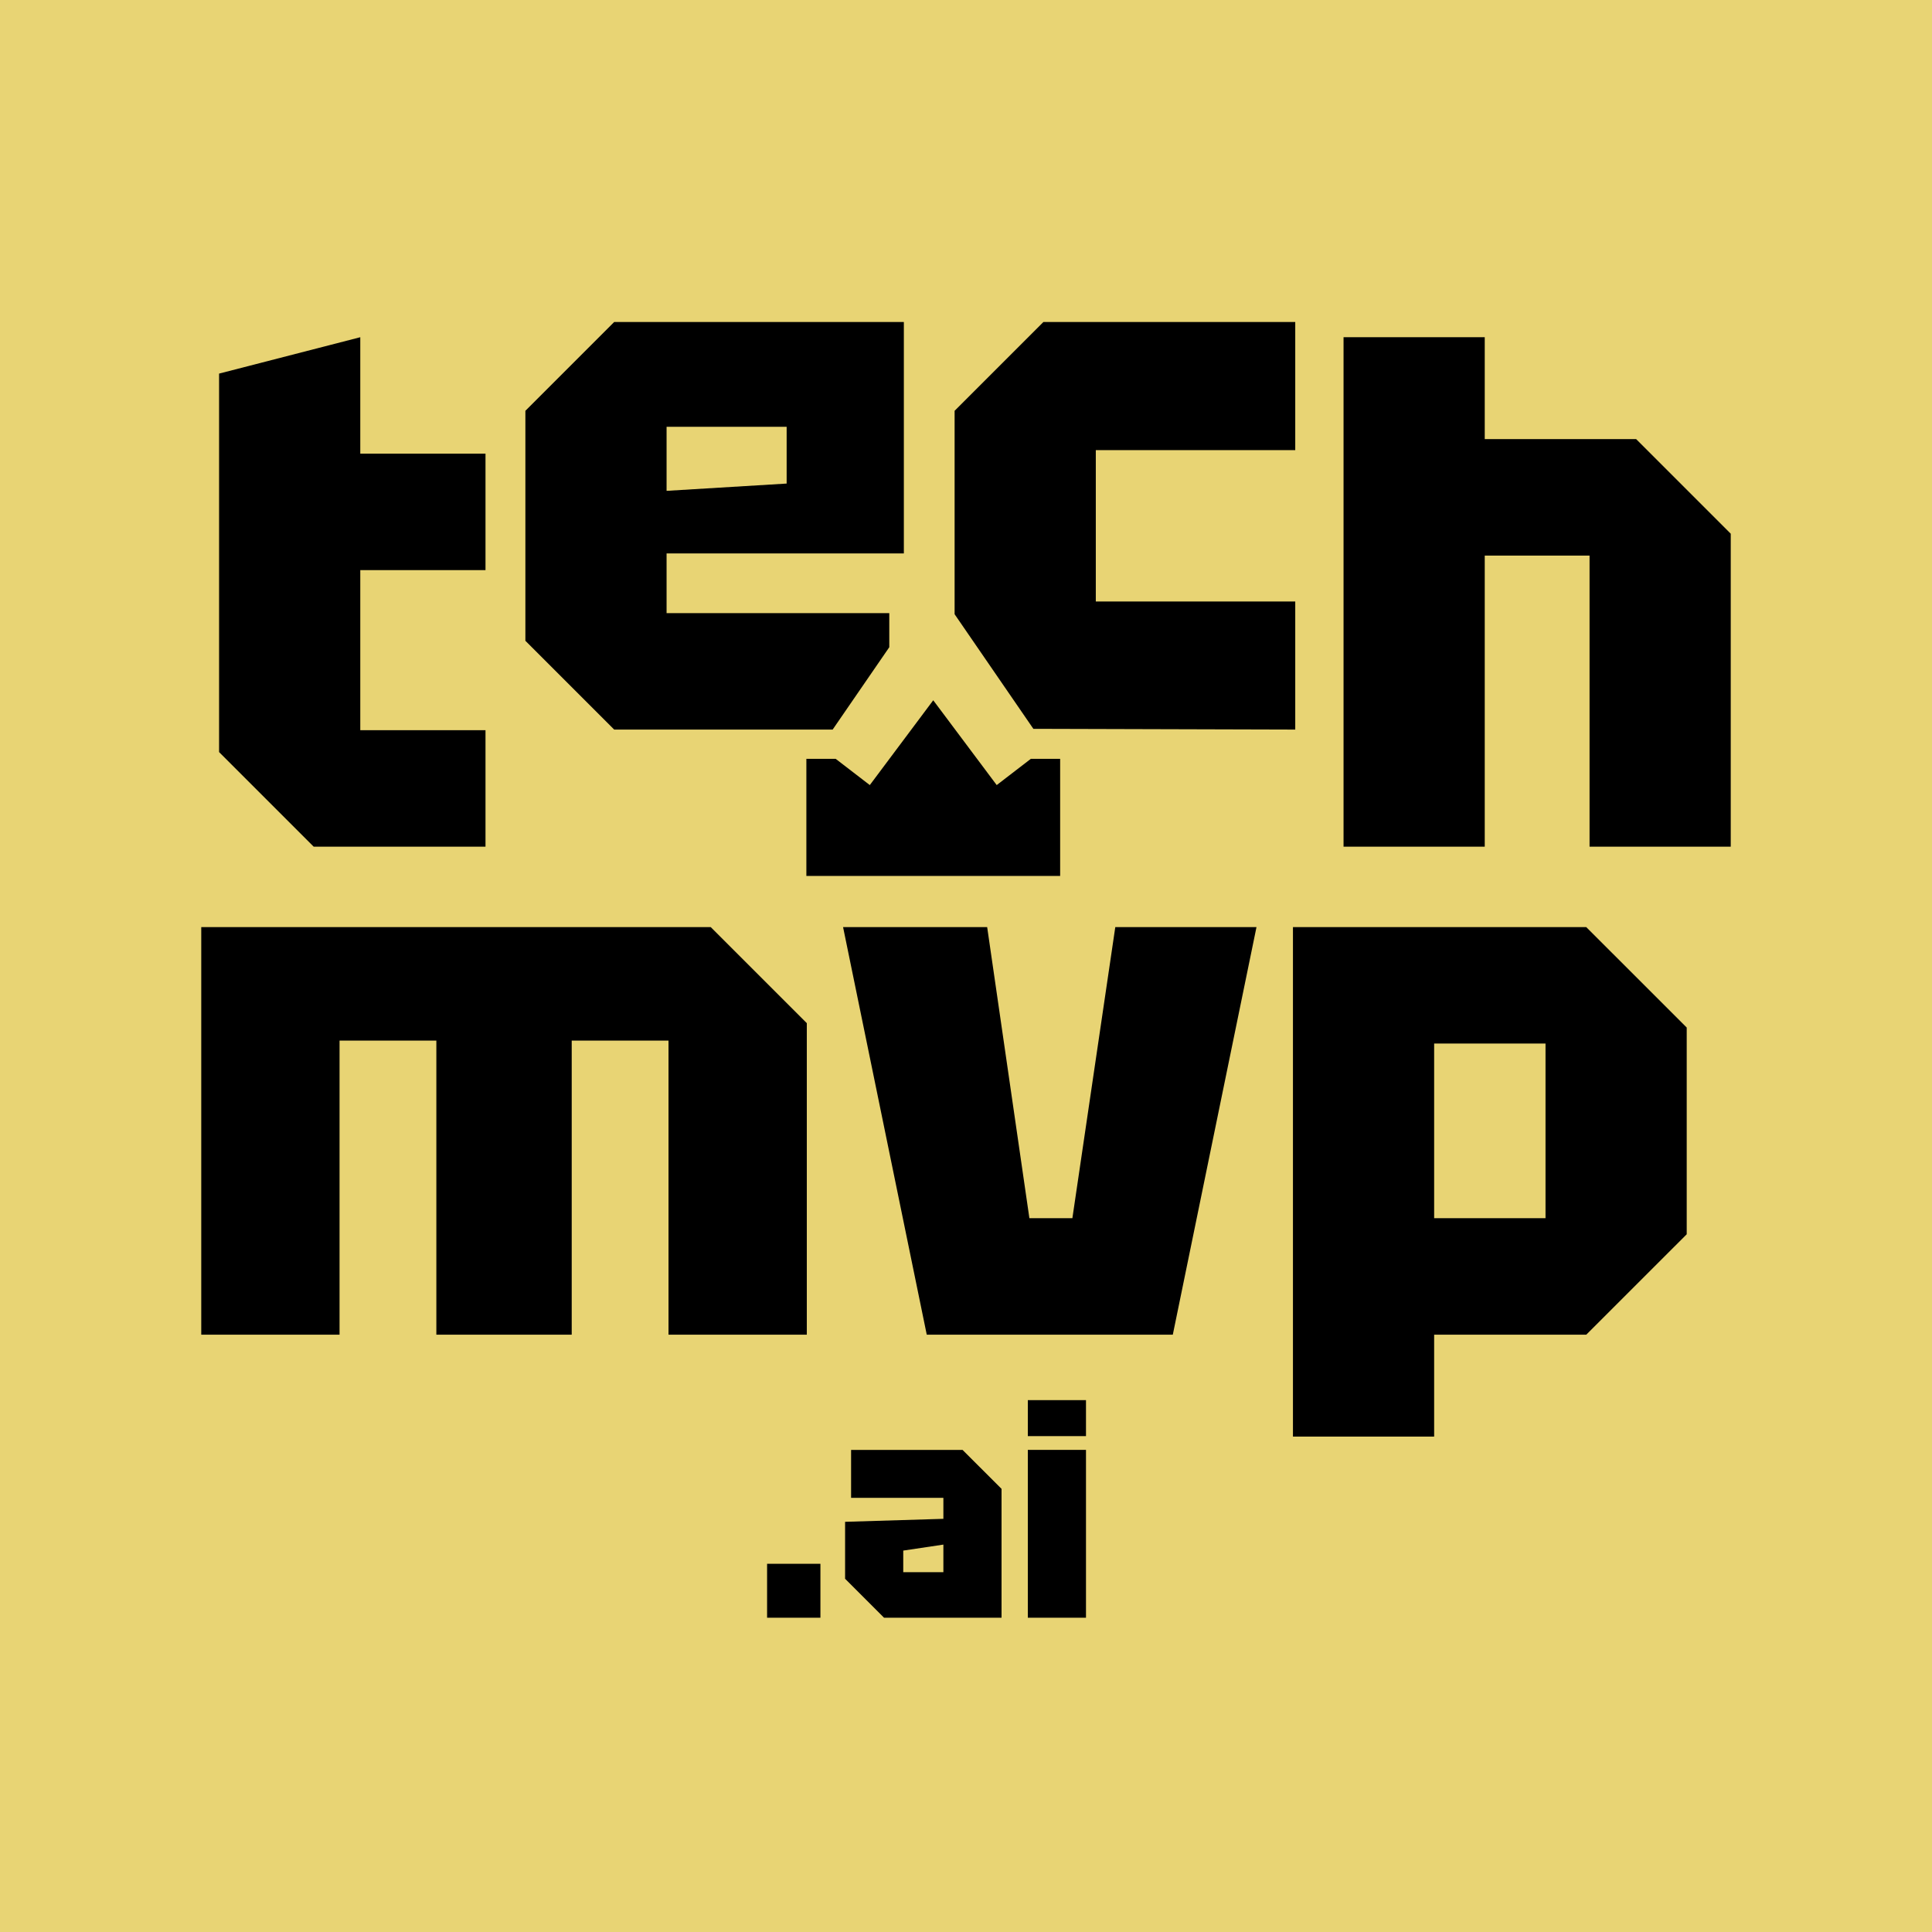
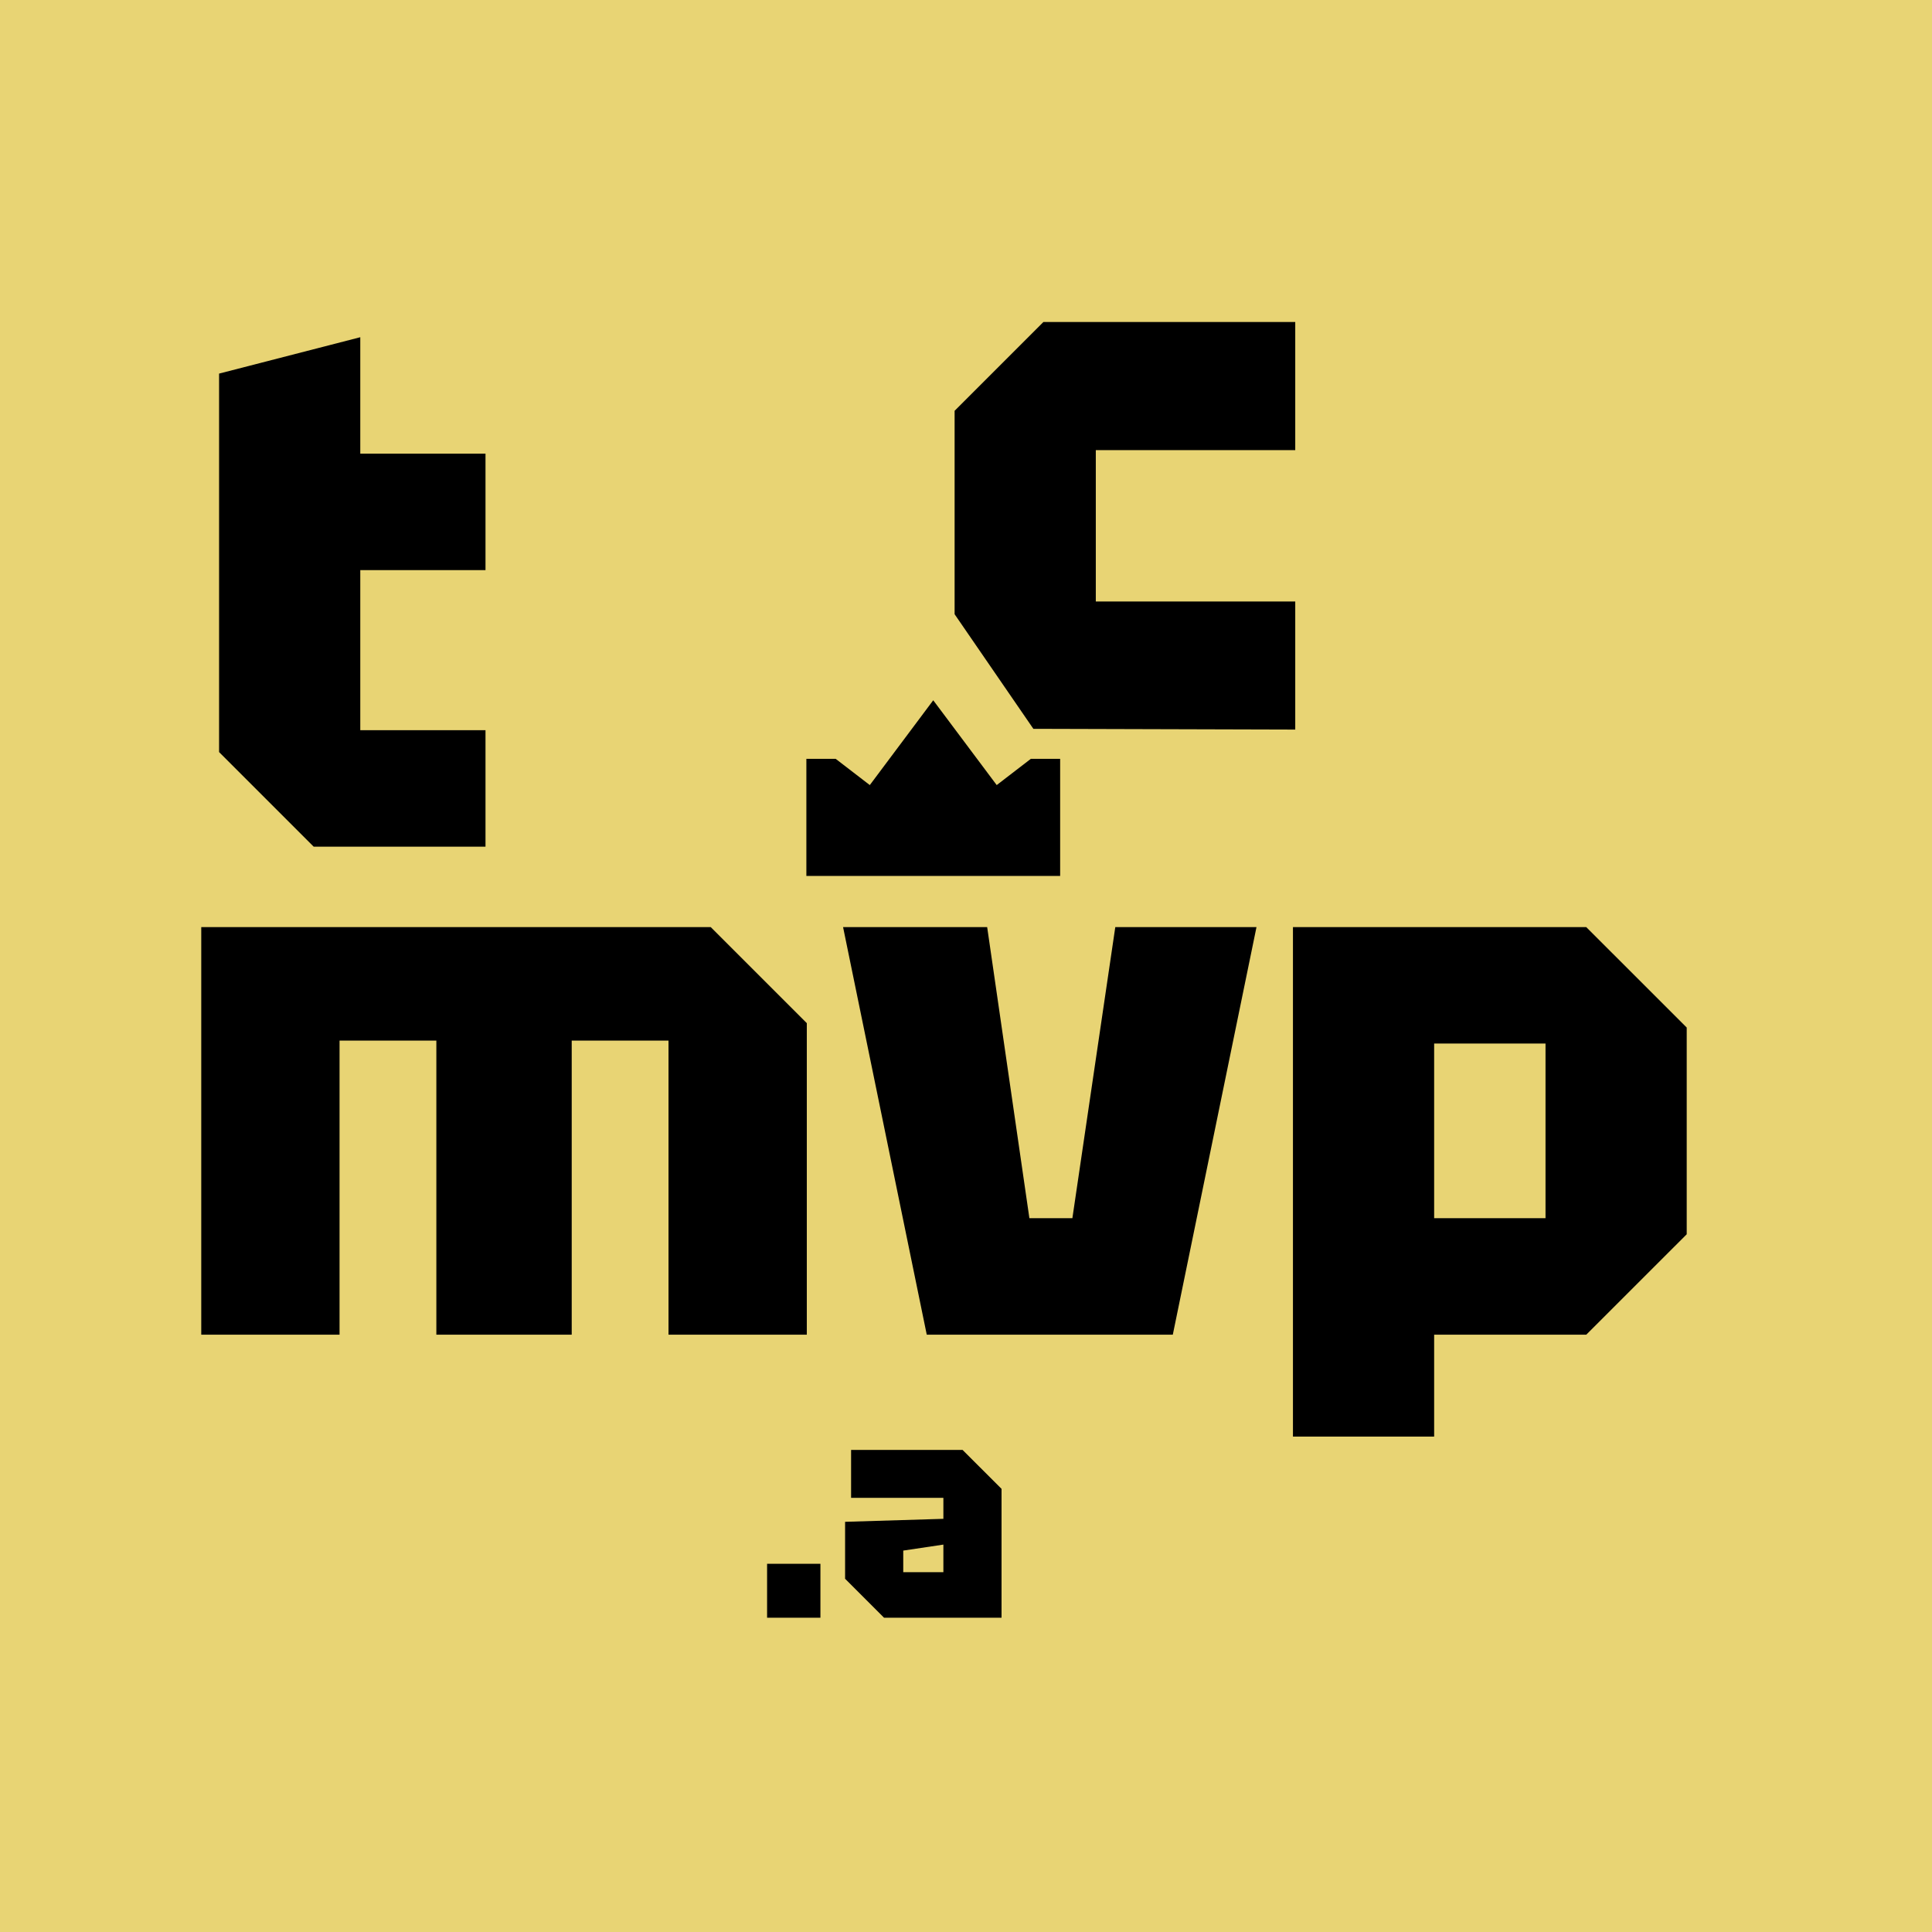
<svg xmlns="http://www.w3.org/2000/svg" width="48" height="48" viewBox="0 0 48 48" fill="none">
  <rect width="48" height="48" fill="#E8D474" />
  <path d="M41.906 25.529V30.665L39.41 33.16H35.631V35.691H32.123V23.034H39.41L41.906 25.529ZM20.045 25.42V33.16H16.609V25.854H14.204V33.16H10.841V25.854H8.436V33.16H5V23.034H17.658L20.045 25.42ZM25.575 30.266H26.643L27.709 23.034H31.217L29.138 33.16H23.025L20.946 23.034H24.526L25.575 30.266ZM35.631 30.266H38.398V25.926H35.631V30.266Z" fill="black" />
-   <path d="M33.38 21.036V8.378H36.888V10.909H40.649L43 13.26V21.036H39.492V13.803H36.888V21.036H33.38Z" fill="black" />
  <path d="M5.443 9.282L8.951 8.378V11.271H12.062V14.164H8.951V18.142H12.062V21.036H7.794L5.443 18.685V9.282Z" fill="black" />
-   <path d="M25.536 40.192V36.022H26.981V40.192H25.536ZM25.536 35.68V34.786H26.981V35.68H25.536Z" fill="black" />
  <path d="M20.996 39.224V37.809L23.438 37.735V37.214H21.145V36.023H23.915L24.883 36.99V40.192H21.964L20.996 39.224ZM22.441 38.524V39.06H23.438V38.375L22.441 38.524Z" fill="black" />
  <path d="M19.058 40.192V38.852H20.383V40.192H19.058Z" fill="black" />
  <path d="M32.18 11.183H27.225V14.944H32.18V18.126L25.854 18.108H25.674L23.717 15.26V10.206L25.923 8H32.18V11.183Z" fill="black" />
-   <path fill-rule="evenodd" clip-rule="evenodd" d="M22.456 13.75H16.561V15.233H22.094V16.08L20.687 18.126H15.259L13.053 15.92V10.206L15.259 8H22.456V13.75ZM16.561 12.195L19.544 12.014V10.604H16.561V12.195Z" fill="black" />
  <path d="M24.763 19.505L25.611 18.853H26.339V21.763H20.034V18.853H20.762L21.61 19.505L23.186 17.398L24.763 19.505Z" fill="black" />
</svg>